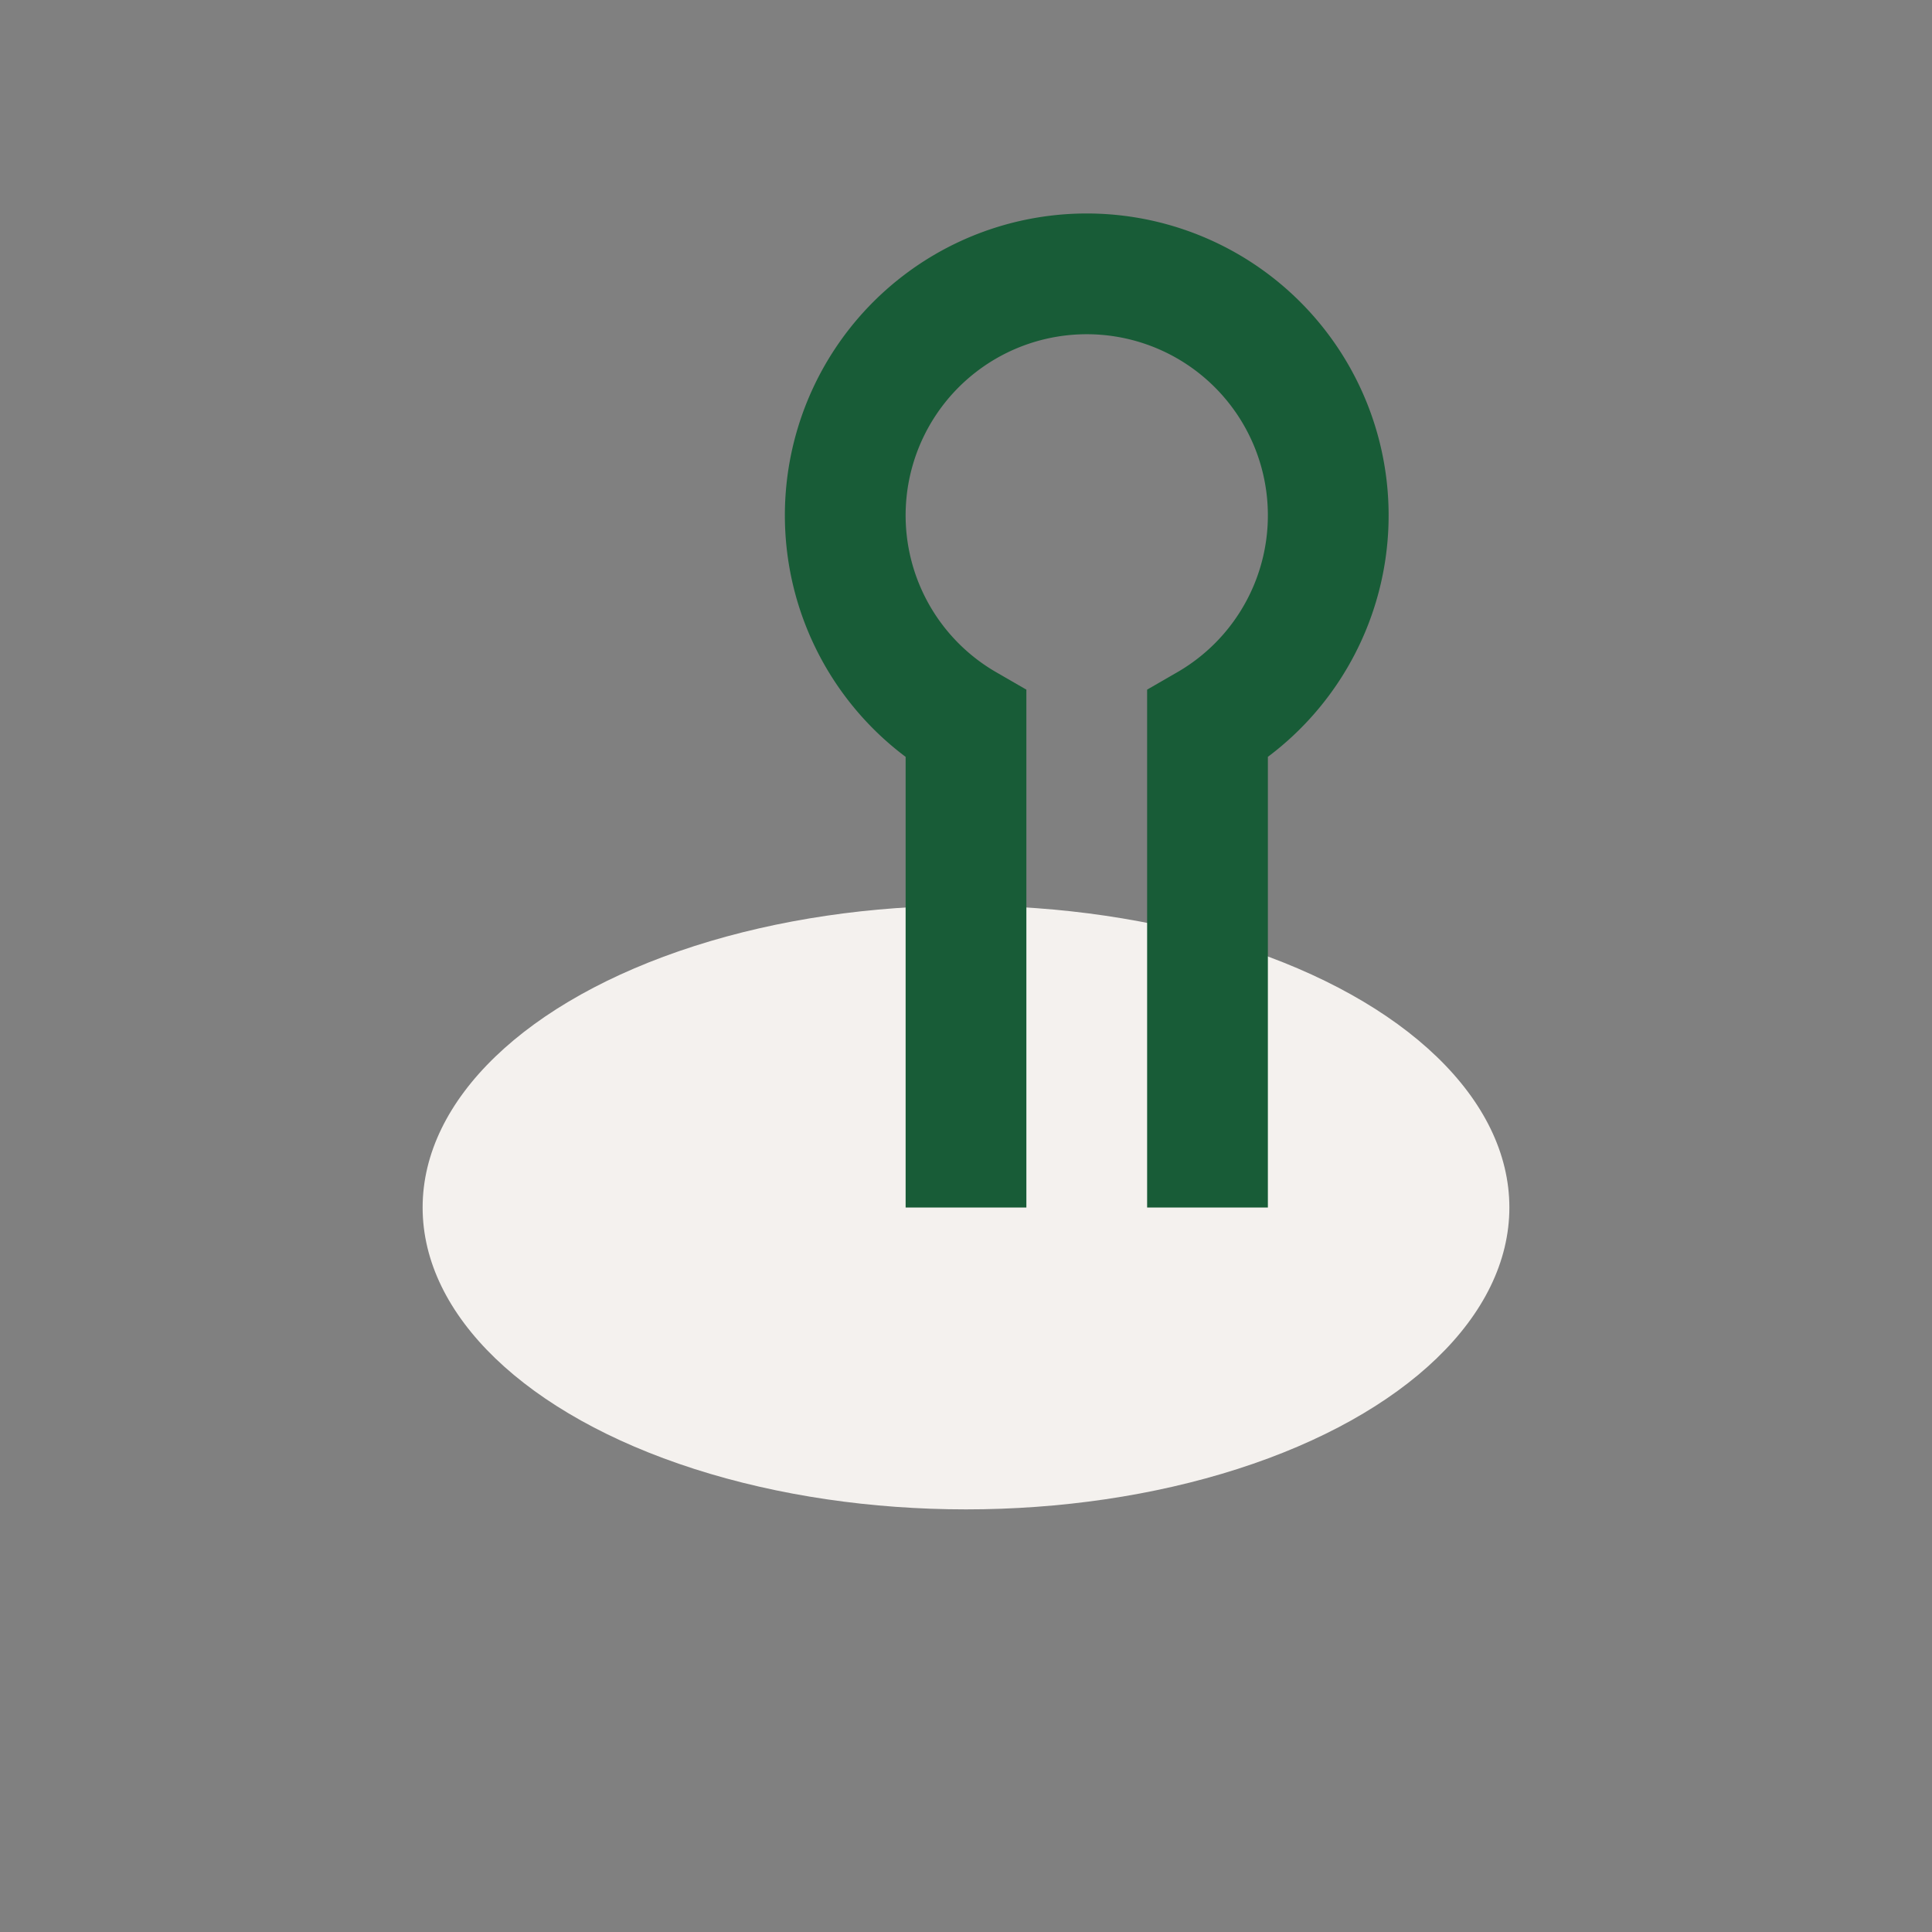
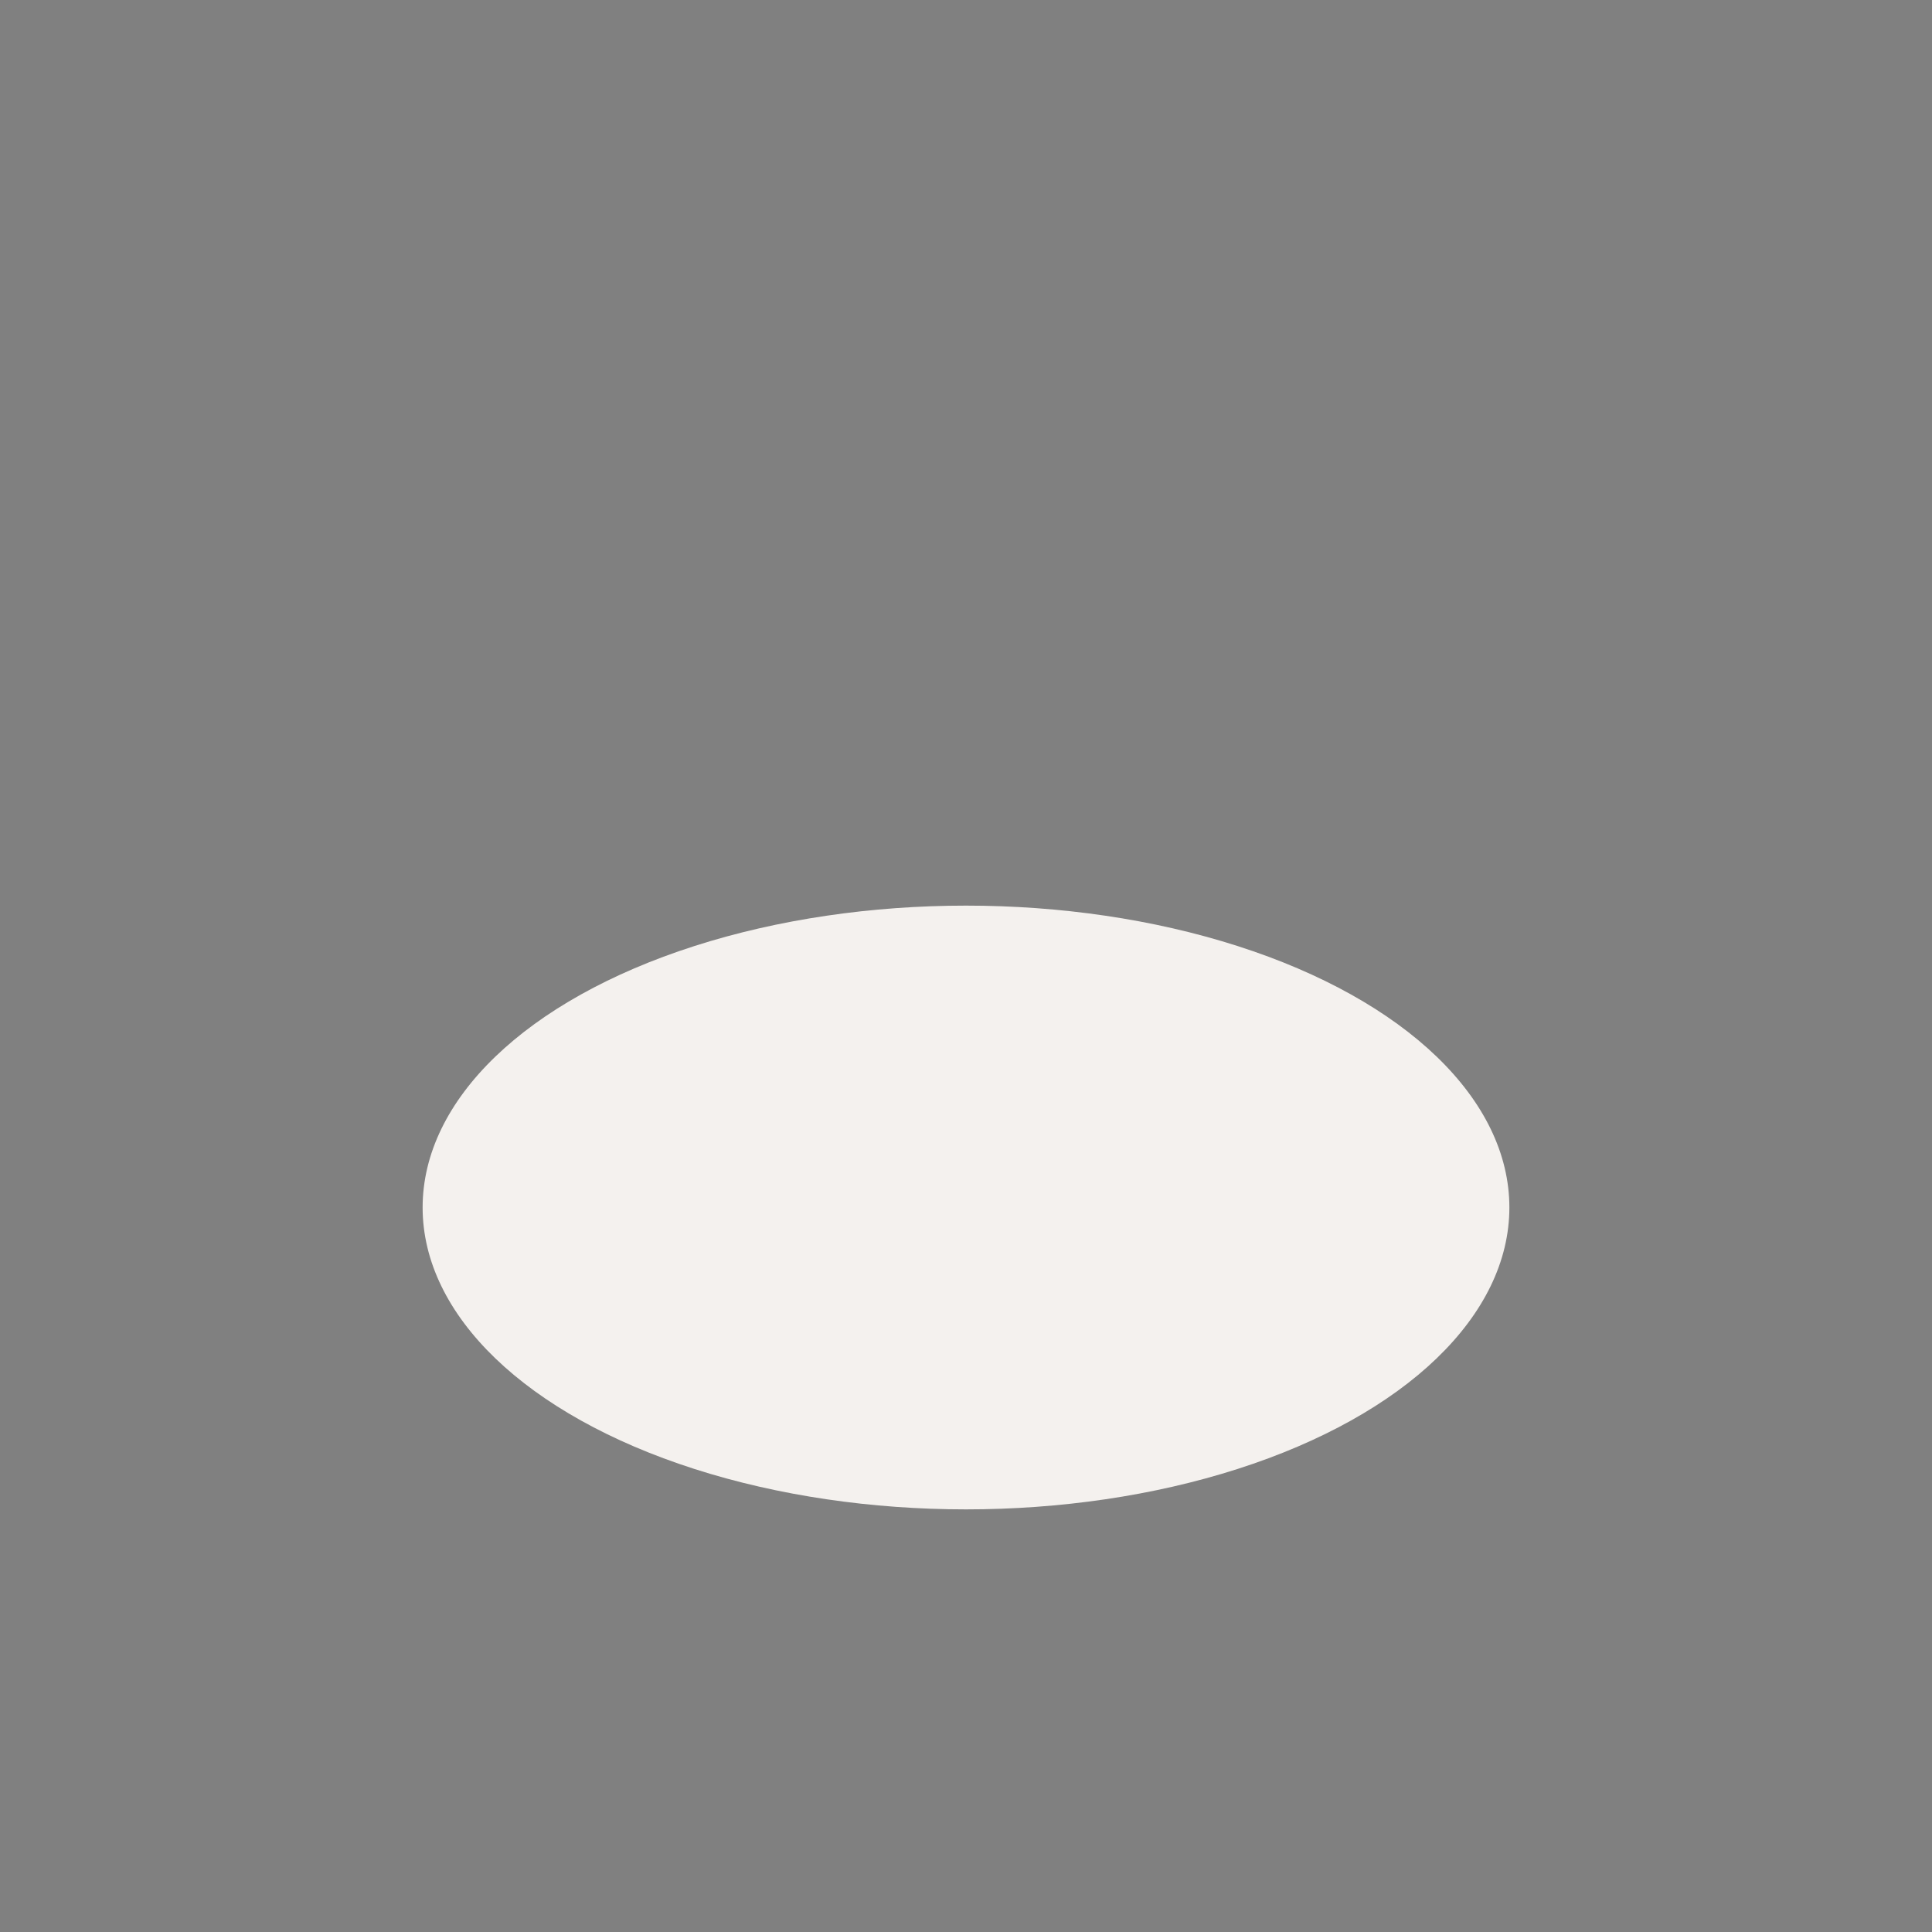
<svg xmlns="http://www.w3.org/2000/svg" width="32" height="32" viewBox="0 0 32 32">
  <rect x="0" y="0" width="32" height="32" fill="#808080" stroke="none" />
  <ellipse cx="16" cy="20" rx="9" ry="5" fill="#f4f1ee" />
-   <path d="M16 20v-8a4 4 0 114 0v8" stroke="#185c37" stroke-width="2" fill="none" />
</svg>